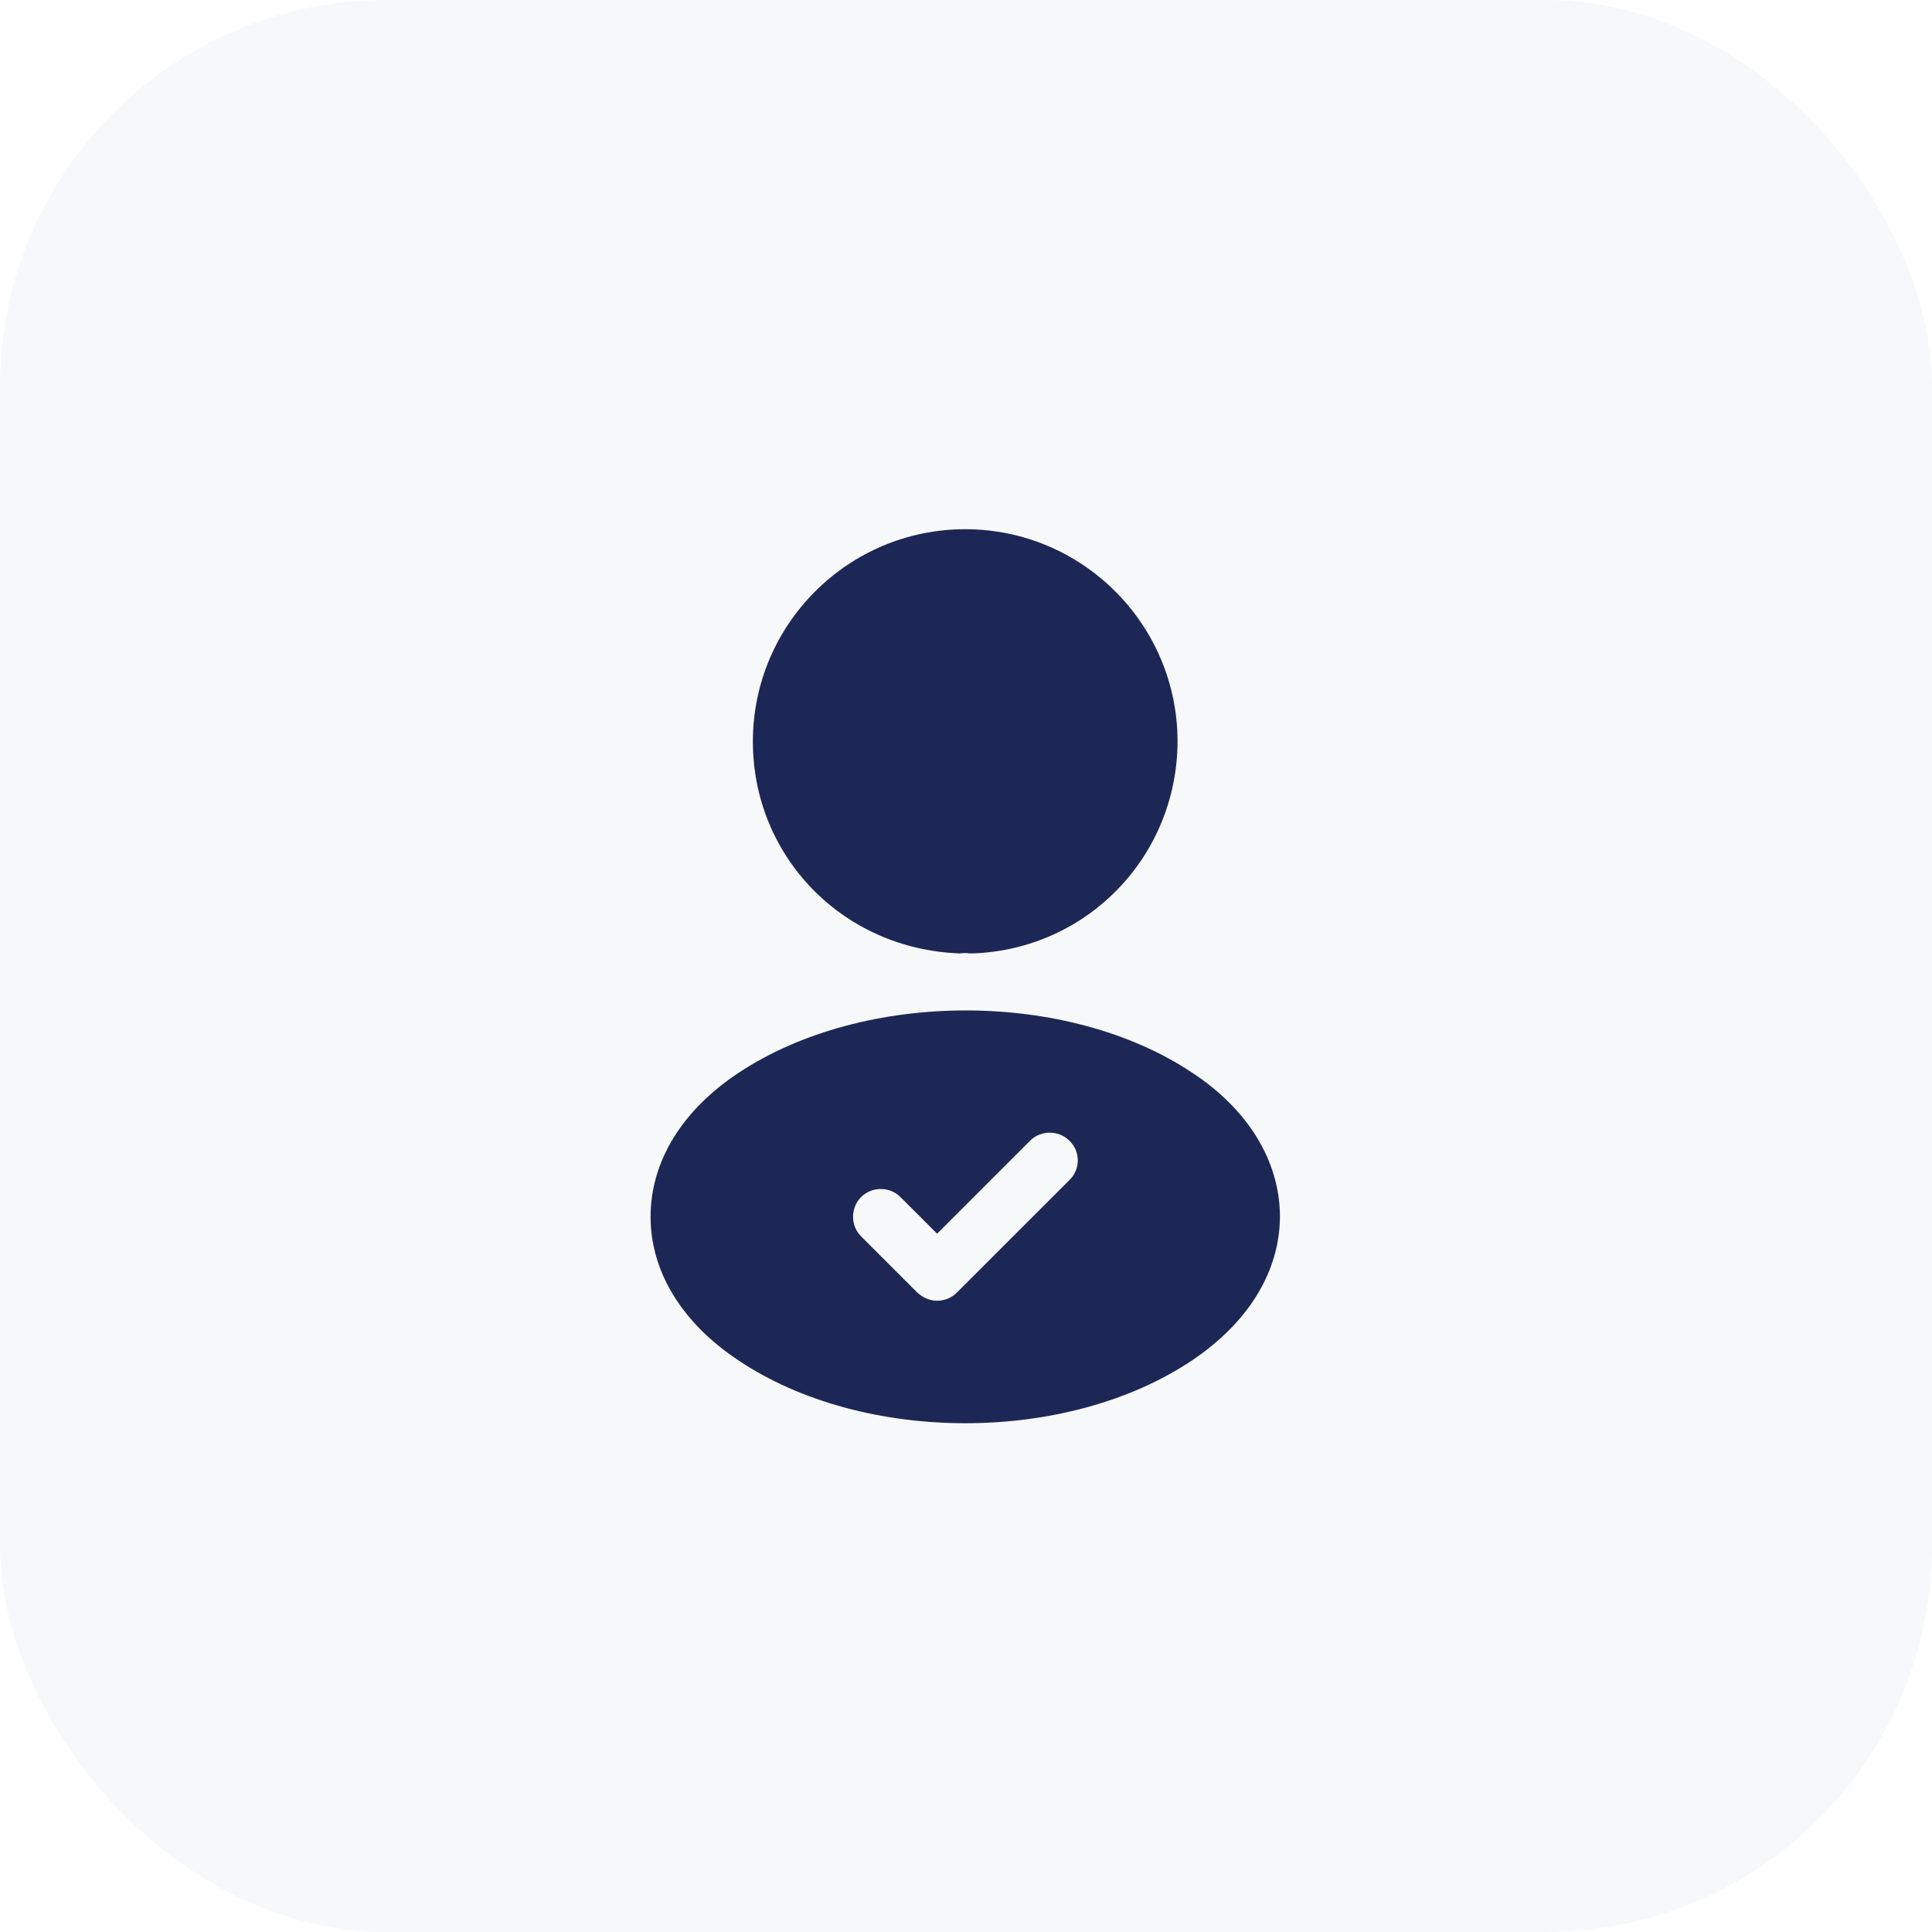
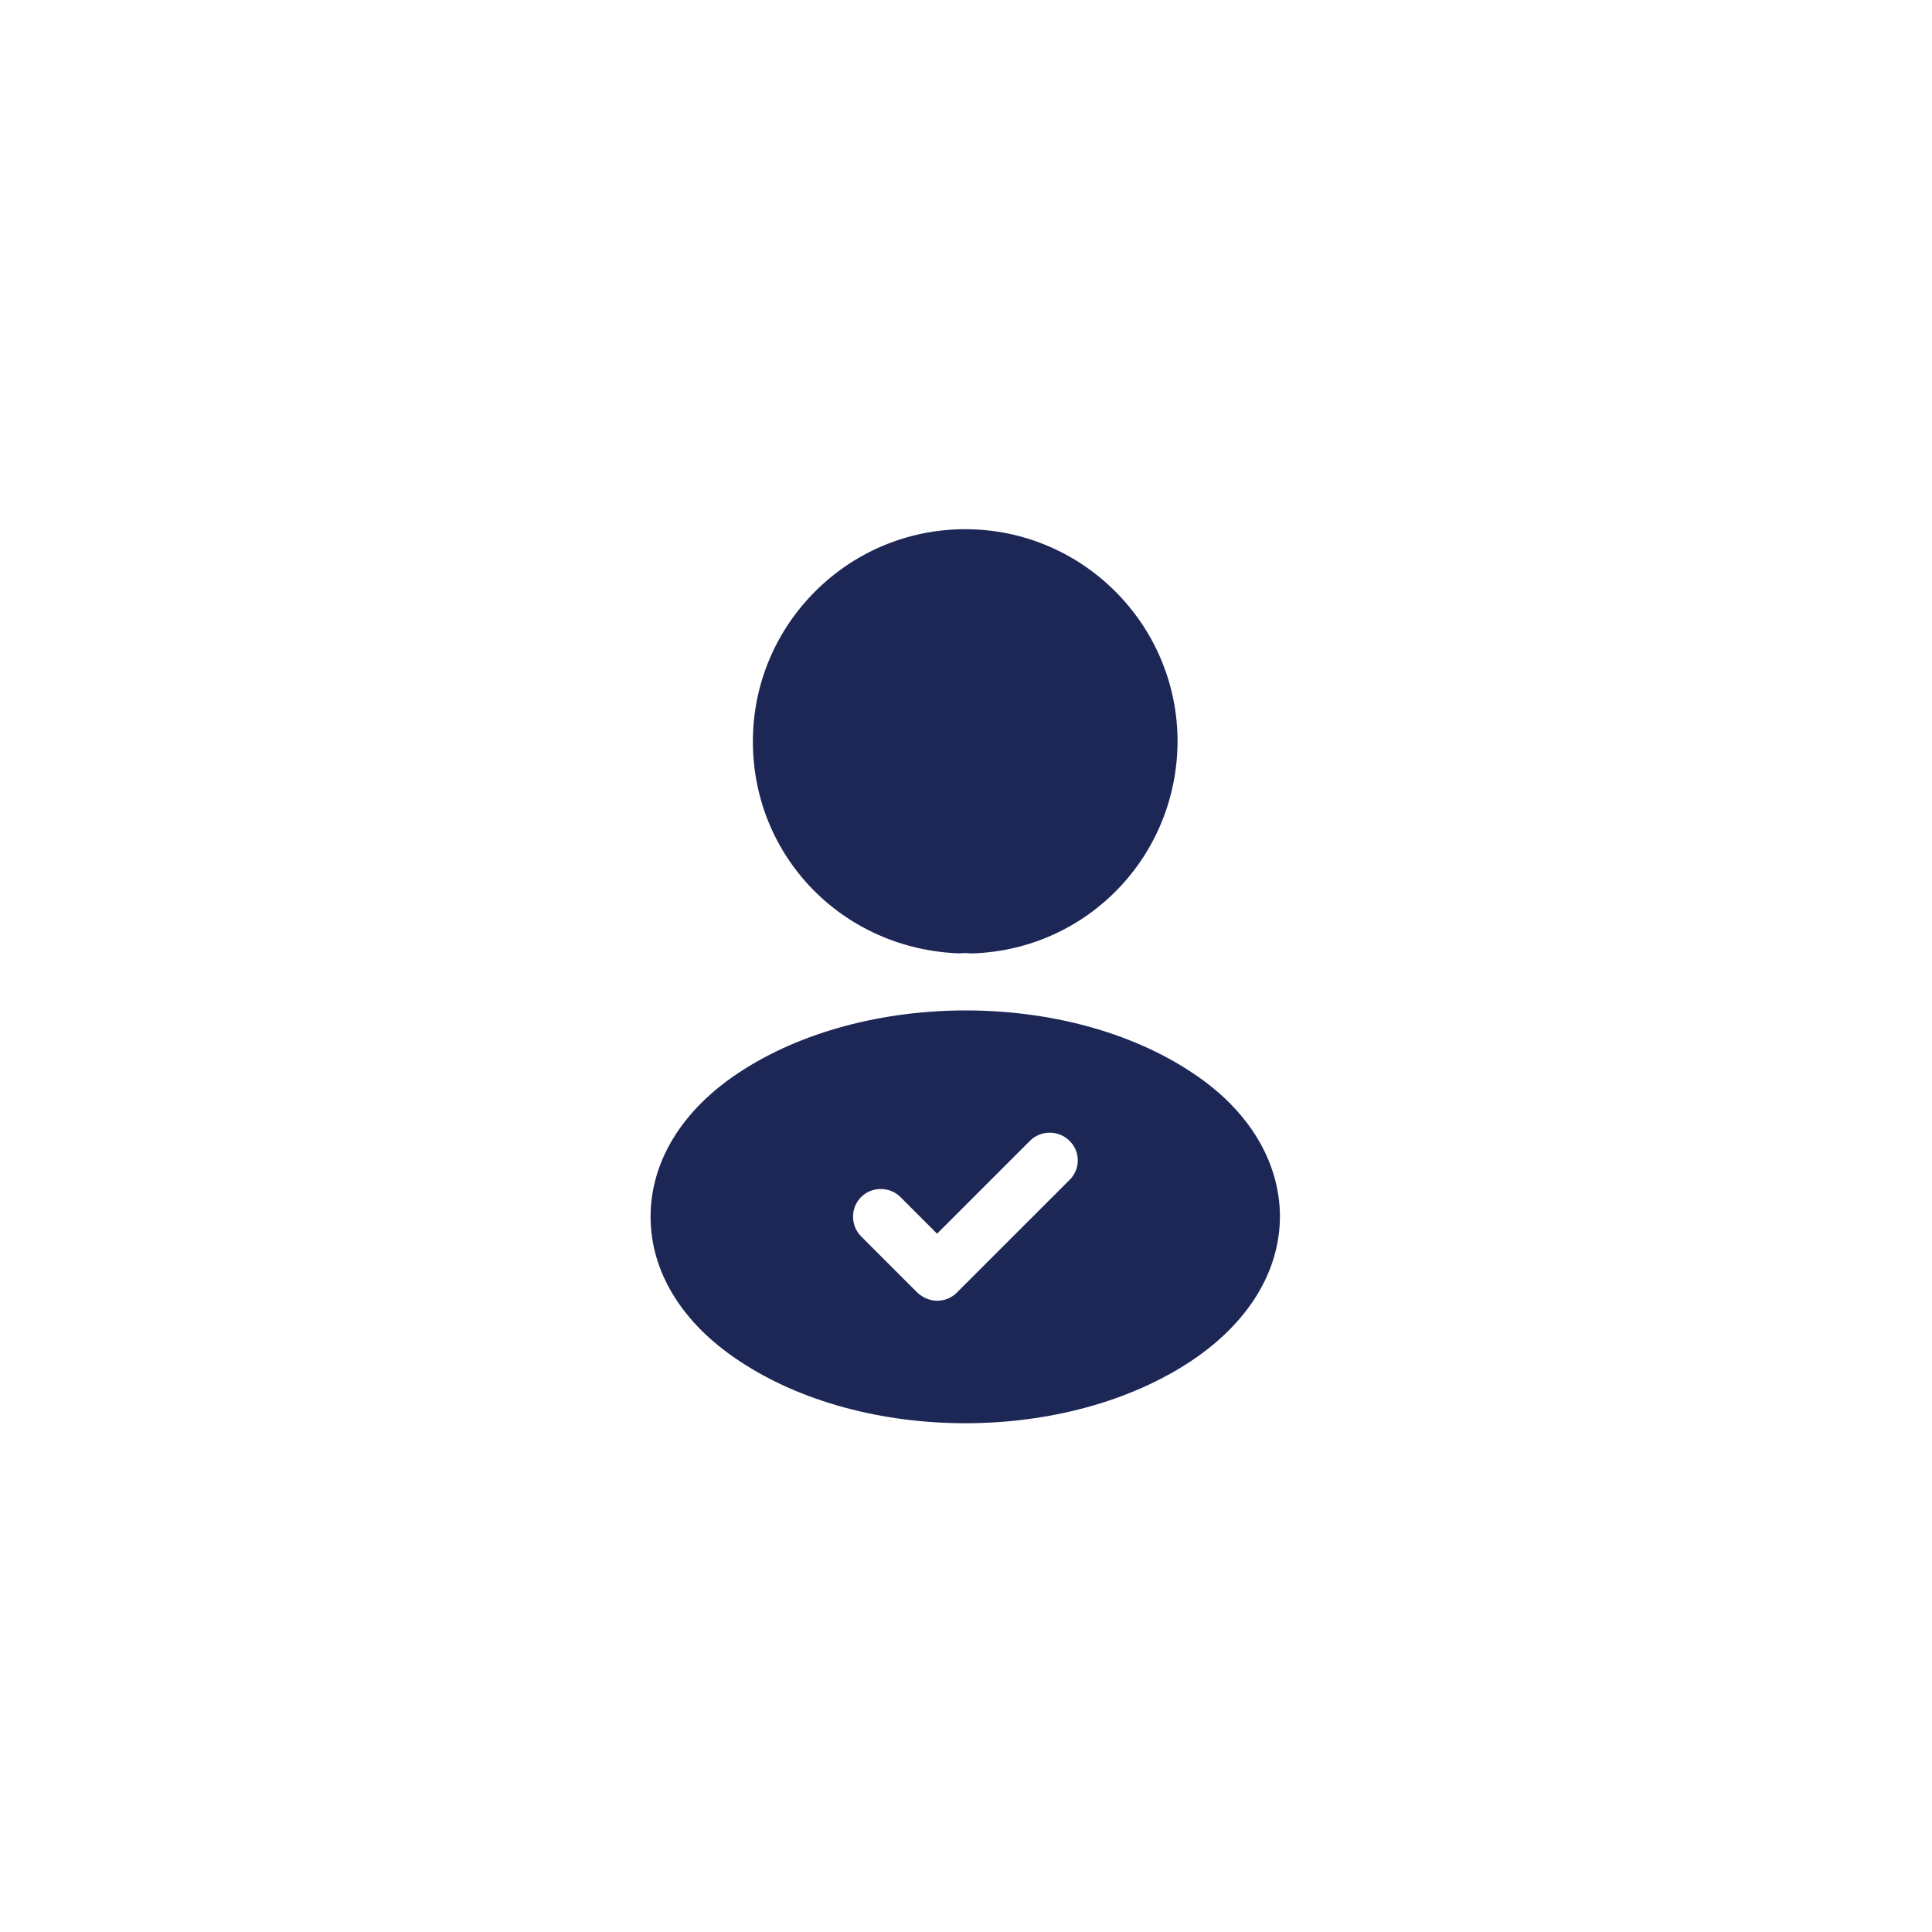
<svg xmlns="http://www.w3.org/2000/svg" width="80" height="80" viewBox="0 0 80 80" fill="none">
  <g clip-path="url(#clip0_114_1156)">
-     <rect opacity="0.1" width="80" height="80" rx="16" fill="#B3BAC5" />
    <path d="M39.967 21.913C35.118 21.913 31.175 25.855 31.175 30.705C31.175 35.462 34.896 39.312 39.745 39.478C39.893 39.46 40.041 39.46 40.153 39.478H40.245H40.282C45.02 39.312 48.741 35.462 48.76 30.705C48.76 25.855 44.817 21.913 39.967 21.913Z" fill="#1D2756" />
-     <path d="M49.372 44.422C44.208 40.979 35.786 40.979 30.585 44.422C28.234 45.976 26.939 48.105 26.939 50.382C26.939 52.658 28.234 54.768 30.566 56.323C33.158 58.063 36.563 58.933 39.969 58.933C43.375 58.933 46.781 58.063 49.372 56.323C51.704 54.75 53 52.64 53 50.344C52.981 48.086 51.704 45.958 49.372 44.422ZM44.282 48.864L39.617 53.528C39.395 53.75 39.099 53.861 38.803 53.861C38.507 53.861 38.211 53.732 37.989 53.528L35.657 51.196C35.212 50.752 35.212 50.011 35.657 49.567C36.101 49.123 36.841 49.123 37.285 49.567L38.803 51.085L42.653 47.235C43.097 46.791 43.838 46.791 44.282 47.235C44.745 47.679 44.745 48.419 44.282 48.864Z" fill="#1D2756" />
+     <path d="M49.372 44.422C44.208 40.979 35.786 40.979 30.585 44.422C28.234 45.976 26.939 48.105 26.939 50.382C26.939 52.658 28.234 54.768 30.566 56.323C33.158 58.063 36.563 58.933 39.969 58.933C43.375 58.933 46.781 58.063 49.372 56.323C51.704 54.75 53 52.64 53 50.344C52.981 48.086 51.704 45.958 49.372 44.422M44.282 48.864L39.617 53.528C39.395 53.75 39.099 53.861 38.803 53.861C38.507 53.861 38.211 53.732 37.989 53.528L35.657 51.196C35.212 50.752 35.212 50.011 35.657 49.567C36.101 49.123 36.841 49.123 37.285 49.567L38.803 51.085L42.653 47.235C43.097 46.791 43.838 46.791 44.282 47.235C44.745 47.679 44.745 48.419 44.282 48.864Z" fill="#1D2756" />
  </g>
  <defs>
    <clipPath id="clip0_114_1156">
      <rect width="80" height="80" fill="white" />
    </clipPath>
  </defs>
</svg>